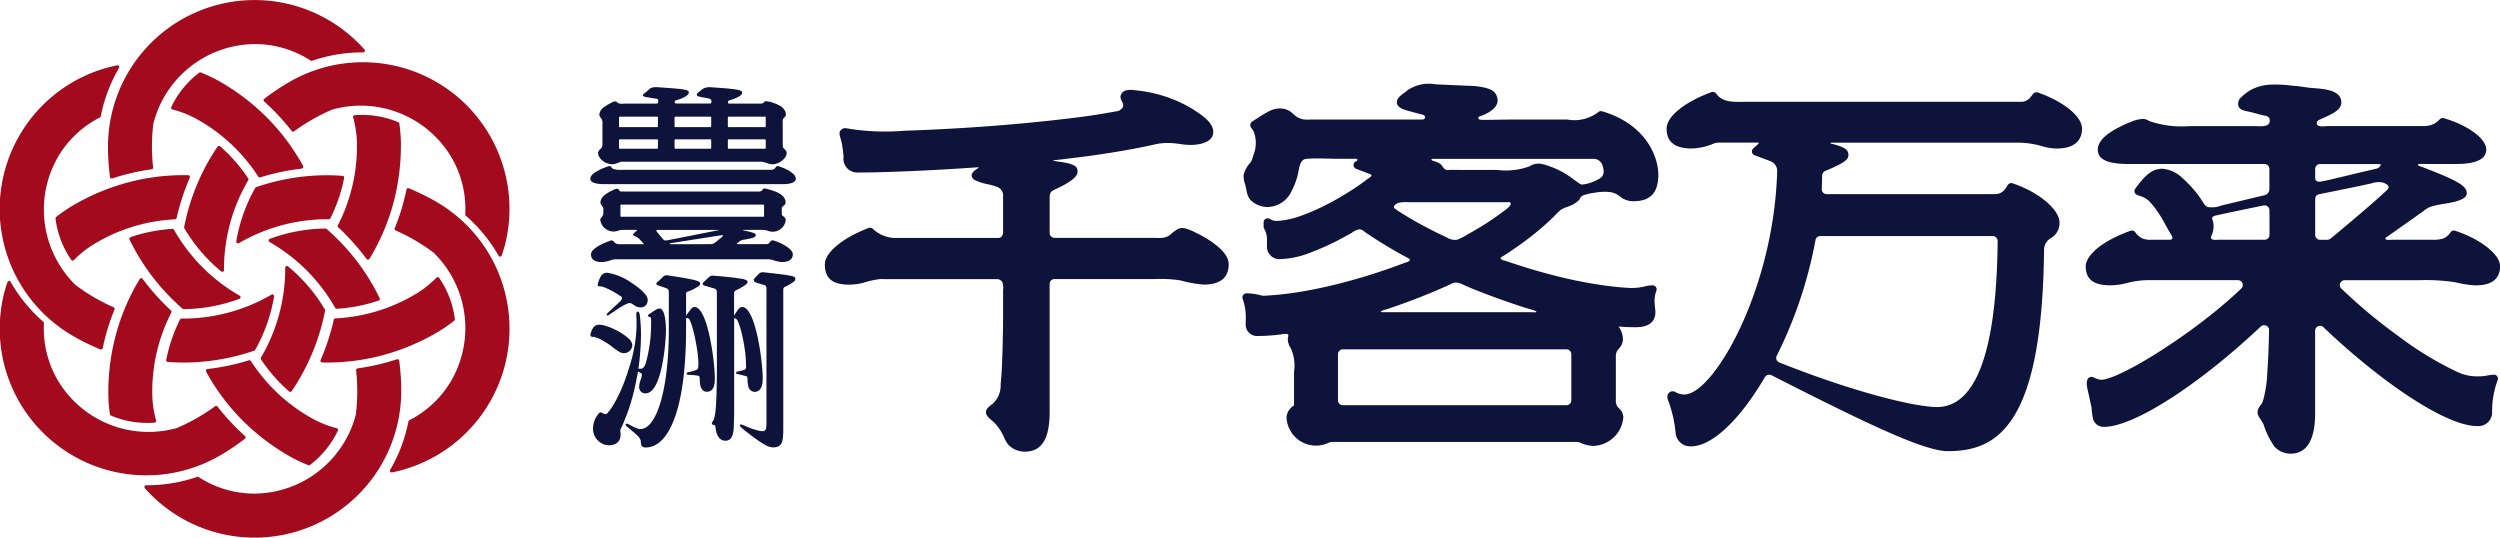
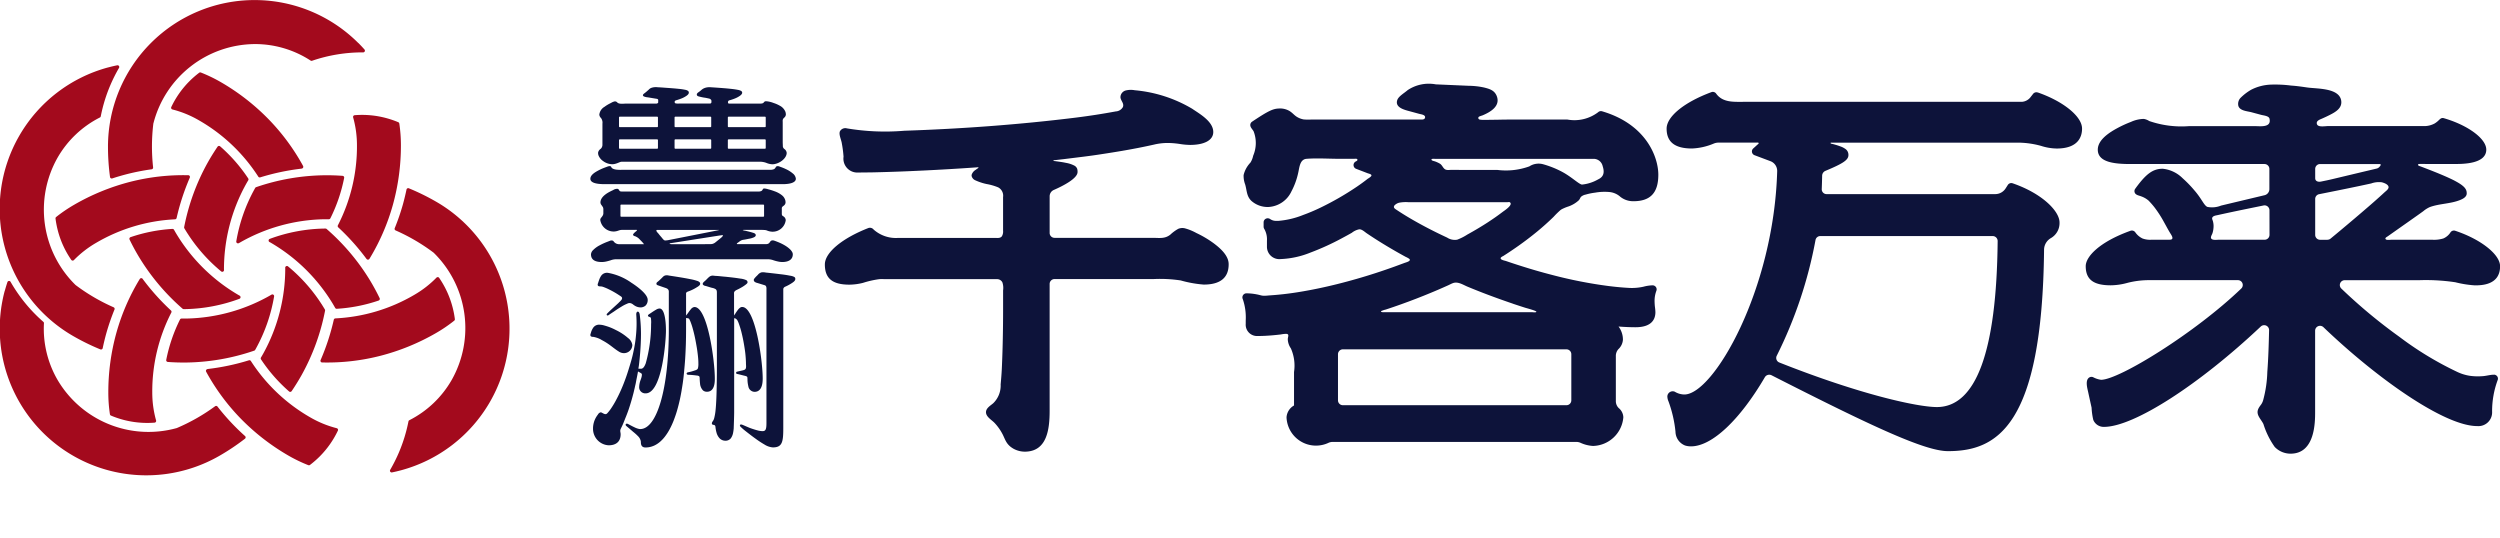
<svg xmlns="http://www.w3.org/2000/svg" width="212.14" height="45.629" version="1.1" viewBox="0 0 212.14 45.629">
  <path d="m102.97 20.63a8.72 8.72 0 0 0-1.45-0.857 4.3 4.3 0 0 0-0.983-0.4 0.913 0.913 0 0 0-0.553 0.044 3.34 3.34 0 0 0-0.674 0.493c-0.472 0.374-0.93 0.272-1.5 0.272h-8.323a0.414 0.414 0 0 1-0.418-0.411v-3.116a0.589 0.589 0 0 1 0.355-0.538c0.765-0.335 2.013-0.967 2.013-1.519a0.87 0.87 0 0 0-0.03-0.268 0.507 0.507 0 0 0-0.251-0.281 2.437 2.437 0 0 0-0.7-0.229c-0.195-0.041-0.393-0.075-0.591-0.1-0.123-0.019-0.247-0.036-0.369-0.052-0.026 0-0.111 0-0.1-0.048s0.057-0.024 0.082-0.027l0.121-0.013 0.25-0.029 0.493-0.057q0.808-0.1 1.613-0.2t1.61-0.227q0.8-0.121 1.6-0.257c0.927-0.158 1.85-0.334 2.767-0.542a5.02 5.02 0 0 1 1.286-0.134 7.49 7.49 0 0 1 0.884 0.081 5.889 5.889 0 0 0 0.877 0.082c1.236 0 1.974-0.409 1.974-1.093 0-0.9-1.157-1.543-1.792-1.978a11.552 11.552 0 0 0-4.865-1.568 1.83 1.83 0 0 0-0.745 0.013 0.6 0.6 0 0 0-0.474 0.578c0.017 0.3 0.329 0.513 0.21 0.831a0.732 0.732 0 0 1-0.605 0.374q-1.669 0.31-3.355 0.521c-4.836 0.6-9.711 0.954-14.583 1.119a19.516 19.516 0 0 1-4.875-0.2 0.52 0.52 0 0 0-0.6 0.257c-0.108 0.275 0.134 0.742 0.167 1.029a9.774 9.774 0 0 1 0.144 1.116 1.178 1.178 0 0 0 1.267 1.342c0.276 0 0.552 0 0.828-7e-3 0.334 0 0.667-0.012 1-0.02 0.384-0.01 0.767-0.022 1.152-0.035q0.642-0.021 1.284-0.049 0.7-0.03 1.4-0.064 0.746-0.037 1.49-0.079 0.783-0.044 1.565-0.094l0.74-0.049 0.373-0.026 0.188-0.013c0.032 0 0.209-0.036 0.153 0.042a0.518 0.518 0 0 1-0.118 0.085l-0.118 0.087a0.767 0.767 0 0 0-0.334 0.418 0.312 0.312 0 0 0 0.01 0.144 0.543 0.543 0 0 0 0.279 0.311 4.665 4.665 0 0 0 0.968 0.325 4.647 4.647 0 0 1 1 0.288 0.8 0.8 0 0 1 0.41 0.822v2.855a0.773 0.773 0 0 1-0.1 0.469c-0.138 0.183-0.383 0.142-0.585 0.142h-8.235a2.837 2.837 0 0 1-2.067-0.713 0.4 0.4 0 0 0-0.436-0.13c-2.251 0.879-3.7 2.092-3.7 3.091 0 1.187 0.642 1.717 2.081 1.717a4.923 4.923 0 0 0 1.15-0.151 7.965 7.965 0 0 1 1.405-0.317c0.192-0.012 0.389 0 0.581 0h9.408a0.506 0.506 0 0 1 0.438 0.27 1.488 1.488 0 0 1 0.062 0.684q0 0.8 0 1.605c0 1.071-0.014 2.141-0.042 3.212q-0.024 0.915-0.066 1.83c-0.022 0.445-0.059 0.89-0.1 1.335a2.085 2.085 0 0 1-0.635 1.6c-0.248 0.207-0.579 0.4-0.607 0.714-0.037 0.421 0.485 0.69 0.734 0.959a4.317 4.317 0 0 1 0.662 0.933c0.244 0.467 0.31 0.9 0.956 1.259a2.01 2.01 0 0 0 1.053 0.236c1.764-0.079 1.994-1.884 1.994-3.462v-10.77a0.415 0.415 0 0 1 0.418-0.412h8.4a11.811 11.811 0 0 1 2.3 0.116 9.954 9.954 0 0 0 1.958 0.352c1.4 0 2.115-0.578 2.115-1.717 0.01-0.752-0.735-1.388-1.288-1.801zm24.58 1.1q0.213-0.135 0.425-0.274 0.434-0.286 0.858-0.585c0.558-0.394 1.1-0.807 1.629-1.242q0.706-0.583 1.362-1.221a7.167 7.167 0 0 1 0.587-0.578 1.078 1.078 0 0 1 0.111-0.075 3.778 3.778 0 0 1 0.585-0.241 2.5 2.5 0 0 0 0.857-0.513c0.094-0.093 0.117-0.211 0.194-0.3a0.843 0.843 0 0 1 0.4-0.19 5.155 5.155 0 0 1 0.8-0.164 4.584 4.584 0 0 1 1.234-0.05 1.611 1.611 0 0 1 0.9 0.4 1.741 1.741 0 0 0 1.07 0.378c1.472 0.014 2.157-0.7 2.157-2.247 0-1.48-1.007-4.282-4.784-5.388a0.35 0.35 0 0 0-0.334 0.091 3.334 3.334 0 0 1-2.592 0.615h-5.159c-0.257 0-0.514 9e-3 -0.771 0.013l-0.828 0.011c-0.137 0-0.277 8e-3 -0.414 0a1.265 1.265 0 0 1-0.281-0.025 0.154 0.154 0 0 1-0.116-0.135 0.152 0.152 0 0 1 0.08-0.12 1.969 1.969 0 0 1 0.256-0.09c0.7-0.288 1.589-0.805 1.218-1.682-0.2-0.466-0.612-0.578-1.06-0.692a6.386 6.386 0 0 0-1.3-0.146l-2.8-0.122a3.229 3.229 0 0 0-2.387 0.491c-0.251 0.227-0.759 0.509-0.875 0.827-0.243 0.674 0.675 0.86 1.11 0.981l0.735 0.2c0.164 0.046 0.551 0.078 0.508 0.319-0.037 0.2-0.276 0.167-0.428 0.167h-9.215a4.579 4.579 0 0 1-0.653-8e-3 1.611 1.611 0 0 1-0.548-0.2c-0.241-0.137-0.367-0.325-0.633-0.5a1.569 1.569 0 0 0-0.909-0.228c-0.514 0.016-0.895 0.185-2.293 1.119a0.341 0.341 0 0 0-0.152 0.285c0 0.2 0.189 0.365 0.281 0.529a2.733 2.733 0 0 1-0.037 2.076 1.7 1.7 0 0 1-0.234 0.585 2.3 2.3 0 0 0-0.576 1.055 2.039 2.039 0 0 0 0.129 0.788c0.155 0.513 0.111 1 0.53 1.4a2.08 2.08 0 0 0 1.456 0.52 2.291 2.291 0 0 0 1.946-1.33 6.078 6.078 0 0 0 0.576-1.589c0.1-0.425 0.131-1.125 0.706-1.169 0.917-0.07 1.87 0 2.791 0h1.235c0.083 0 0.3-0.044 0.288 0.094 0 0.068-0.087 0.1-0.141 0.132a0.341 0.341 0 0 0 0.036 0.625l0.548 0.21 0.438 0.168c0.077 0.029 0.311 0.072 0.309 0.18 0 0.108-0.266 0.249-0.335 0.3-0.287 0.226-0.582 0.439-0.883 0.645a24.5 24.5 0 0 1-3.112 1.793 15.648 15.648 0 0 1-1.462 0.618 7.242 7.242 0 0 1-2.091 0.5h-0.177a0.873 0.873 0 0 1-0.542-0.157 0.356 0.356 0 0 0-0.361-0.022 0.341 0.341 0 0 0-0.187 0.3v0.374a0.342 0.342 0 0 0 0.056 0.188 1.786 1.786 0 0 1 0.227 1v0.53a1.05 1.05 0 0 0 1.161 1.03 7.474 7.474 0 0 0 2.528-0.551 21.506 21.506 0 0 0 2.654-1.208q0.434-0.23 0.862-0.473a1.457 1.457 0 0 1 0.63-0.294c0.235-6e-3 0.454 0.216 0.636 0.34q0.677 0.458 1.375 0.885 0.632 0.387 1.279 0.753 0.322 0.183 0.648 0.36a1.864 1.864 0 0 1 0.292 0.159c0.236 0.194-0.286 0.315-0.393 0.356-0.27 0.1-0.542 0.2-0.813 0.3q-0.814 0.295-1.638 0.562-1.607 0.521-3.248 0.932c-1.02 0.254-2.047 0.474-3.083 0.646a25.846 25.846 0 0 1-2.762 0.322 2.656 2.656 0 0 1-0.5 0.017c-0.145-0.021-0.3-0.074-0.441-0.1a4.915 4.915 0 0 0-0.918-0.1 0.349 0.349 0 0 0-0.3 0.162 0.344 0.344 0 0 0-0.018 0.333 4.791 4.791 0 0 1 0.248 1.815v0.281a0.961 0.961 0 0 0 1.019 1.031c0.39 0 0.778-0.02 1.166-0.051 0.264-0.021 0.528-0.049 0.79-0.08a2.533 2.533 0 0 1 0.467-0.052c0.288 0.019 0.128 0.248 0.128 0.464a1.436 1.436 0 0 0 0.261 0.768 3.619 3.619 0 0 1 0.268 2.007v2.839a1.246 1.246 0 0 0-0.636 1 2.5 2.5 0 0 0 3.583 2.159 0.892 0.892 0 0 1 0.33-0.067h20.683a0.889 0.889 0 0 1 0.33 0.067 2.967 2.967 0 0 0 1.079 0.275 2.646 2.646 0 0 0 2.575-2.434 1.06 1.06 0 0 0-0.39-0.779 0.819 0.819 0 0 1-0.246-0.6v-3.8a0.861 0.861 0 0 1 0.216-0.6 1.2 1.2 0 0 0 0.385-0.8 1.856 1.856 0 0 0-0.372-1.12c0.526 0.04 1 0.06 1.437 0.06 1.4 0 1.691-0.7 1.691-1.28a3.331 3.331 0 0 0-0.03-0.366 4.883 4.883 0 0 1-0.041-0.569 2.45 2.45 0 0 1 0.154-0.879 0.338 0.338 0 0 0-0.04-0.316 0.351 0.351 0 0 0-0.286-0.147 3.506 3.506 0 0 0-0.784 0.121 4.582 4.582 0 0 1-1.187 0.1c-0.582-0.03-1.161-0.086-1.739-0.158a37.946 37.946 0 0 1-4.8-0.941q-1.314-0.338-2.6-0.748-0.669-0.21-1.333-0.438c-0.1-0.033-0.447-0.091-0.445-0.227-0.014-0.085 0.148-0.154 0.205-0.193zm-5.814-8.25h13.542a0.786 0.786 0 0 1 0.718 0.62c0.163 0.5 0.111 0.89-0.377 1.117a3.435 3.435 0 0 1-1.38 0.446c-0.283-0.039-0.9-0.682-1.768-1.126a7.961 7.961 0 0 0-1.529-0.6 1.439 1.439 0 0 0-1.167 0.181 5.831 5.831 0 0 1-2.726 0.3h-2.769c-0.36 0-0.719 0-1.079-6e-3 -0.2 0-0.449 0.059-0.612-0.068s-0.222-0.347-0.408-0.457a2.438 2.438 0 0 0-0.425-0.195c-0.056-0.02-0.315-0.063-0.287-0.161 0.022-0.072 0.209-0.055 0.266-0.054zm11.183 16.163a0.414 0.414 0 0 1 0.417 0.412v3.918a0.414 0.414 0 0 1-0.417 0.412h-18.965a0.415 0.415 0 0 1-0.418-0.412v-3.918a0.415 0.415 0 0 1 0.418-0.412zm-4.54-3.871q0.519 0.175 1.042 0.341c0.109 0.034 0.979 0.261 0.949 0.344s-0.311 0.033-0.373 0.033h-12.426c-0.074 0-0.369 0.032-0.384-0.067 0-0.046 0.054-0.036 0.087-0.055a1.9 1.9 0 0 1 0.315-0.1q0.328-0.108 0.655-0.22 0.64-0.219 1.274-0.455 1.267-0.471 2.512-1.005 0.426-0.184 0.848-0.374c0.138-0.063 0.276-0.14 0.42-0.192 0.416-0.15 0.848 0.142 1.221 0.3q0.646 0.268 1.3 0.522 1.268 0.488 2.56 0.925zm-2.06-6.95c-0.588 0.384-1.193 0.743-1.809 1.083a4.387 4.387 0 0 1-0.862 0.435 1.188 1.188 0 0 1-0.847-0.177q-0.483-0.224-0.96-0.46-0.954-0.472-1.879-1c-0.485-0.277-0.963-0.568-1.428-0.878-0.16-0.106-0.345-0.2-0.2-0.4a0.836 0.836 0 0 1 0.408-0.227 3.049 3.049 0 0 1 0.752-0.042h8.416c0.044 0 0.156-0.021 0.194 0a0.161 0.161 0 0 1 0.083 0.094c0.072 0.24-0.568 0.648-0.678 0.732q-0.579 0.442-1.189 0.837zm46.592-10.973a0.352 0.352 0 0 0-0.388 0.114l-0.265 0.338a1.012 1.012 0 0 1-0.7 0.34h-23.618c-0.835 0-1.759 0.07-2.309-0.69a0.346 0.346 0 0 0-0.4-0.135c-2.313 0.855-3.809 2.074-3.809 3.1 0 1.134 0.7 1.685 2.15 1.685a5.3 5.3 0 0 0 1.835-0.412 1.04 1.04 0 0 1 0.4-0.087h3.193c0.052 0 0.213-0.022 0.232 0.033s-0.073 0.113-0.107 0.143l-0.162 0.148-0.189 0.171a0.341 0.341 0 0 0 0.112 0.574l1.343 0.505a0.881 0.881 0 0 1 0.576 0.843c-0.28 10.089-5.413 18.956-7.873 18.956a1.6 1.6 0 0 1-0.817-0.236 0.455 0.455 0 0 0-0.631 0.389 1.131 1.131 0 0 0 0.1 0.437 10.473 10.473 0 0 1 0.591 2.566 1.282 1.282 0 0 0 0.812 1.172 1.637 1.637 0 0 0 0.507 0.073c1.769 0 4.137-2.231 6.266-5.87a0.436 0.436 0 0 1 0.564-0.164c8.566 4.361 13.022 6.44 14.974 6.44 4.15 0 8-2.1 8.153-17.112a1.154 1.154 0 0 1 0.572-0.961 1.463 1.463 0 0 0 0.74-1.336c0-0.962-1.489-2.466-3.981-3.32a0.351 0.351 0 0 0-0.406 0.141l-0.191 0.3a1.049 1.049 0 0 1-0.882 0.478h-14.3a0.409 0.409 0 0 1-0.417-0.424c0.014-0.362 0.027-0.747 0.034-1.14a0.458 0.458 0 0 1 0.283-0.412c1.45-0.605 1.947-0.912 1.947-1.331a0.607 0.607 0 0 0-0.214-0.494 1.648 1.648 0 0 0-0.48-0.253c-0.127-0.048-0.256-0.09-0.386-0.128-0.078-0.023-0.156-0.045-0.235-0.066-0.042-0.012-0.193-0.025-0.2-0.079-0.01-0.054 0.075-0.041 0.108-0.041h15.866a7.611 7.611 0 0 1 1.882 0.273 4.53 4.53 0 0 0 1.333 0.226c1.872 0 2.151-1.056 2.151-1.685 0.01-1.027-1.58-2.318-3.763-3.075zm-3.817 12.183a0.421 0.421 0 0 1 0.419 0.422c-0.088 9.348-1.824 14.087-5.161 14.087-1.573 0-6.385-1.014-13.363-3.78a0.414 0.414 0 0 1-0.223-0.571 36.949 36.949 0 0 0 3.291-9.822 0.409 0.409 0 0 1 0.406-0.336zm42.529 11.763c-0.317 0-0.622 0.1-0.94 0.123a4.906 4.906 0 0 1-1.121-0.032 3.87 3.87 0 0 1-1.067-0.335 27.991 27.991 0 0 1-4.89-2.967 44.891 44.891 0 0 1-4.932-4.1 0.412 0.412 0 0 1 0.294-0.707h6.3a16.743 16.743 0 0 1 3.08 0.174 9.126 9.126 0 0 0 1.649 0.263c0.532 0 2.151 0 2.151-1.623 0-1-1.638-2.292-3.81-3.01a0.352 0.352 0 0 0-0.386 0.119 1.36 1.36 0 0 1-0.621 0.536 2.682 2.682 0 0 1-0.922 0.108h-3.477c-0.11 0-0.4 0.045-0.479-0.034-0.118-0.113 0.092-0.208 0.165-0.259l0.385-0.272 0.709-0.5c0.443-0.311 0.888-0.623 1.329-0.936 0.2-0.139 0.392-0.278 0.586-0.418a2.315 2.315 0 0 1 0.563-0.355c0.829-0.3 1.739-0.267 2.559-0.595 0.234-0.095 0.537-0.244 0.567-0.525a0.547 0.547 0 0 0 0-0.069 0.712 0.712 0 0 0-0.017-0.155 0.648 0.648 0 0 0-0.081-0.192 1 1 0 0 0-0.166-0.2 2.158 2.158 0 0 0-0.273-0.214c-0.129-0.086-0.265-0.165-0.4-0.238-0.179-0.1-0.363-0.186-0.549-0.272-0.237-0.11-0.477-0.213-0.719-0.315-0.3-0.126-0.605-0.248-0.91-0.367l-0.533-0.206-0.288-0.109c-0.055-0.021-0.195-0.049-0.193-0.129 0-0.047 0.047-0.067 0.088-0.069 0.224-0.012 0.451 0 0.674 0h2.382c0.655 0 2.646 0 2.646-1.218 0-0.928-1.551-2.075-3.607-2.67-0.186-0.051-0.295 0.05-0.416 0.167a1.957 1.957 0 0 1-0.352 0.279 1.849 1.849 0 0 1-0.962 0.226h-8.109c-0.219 0-0.806 0.115-0.915-0.144-0.122-0.293 0.228-0.406 0.418-0.49 0.23-0.1 0.457-0.206 0.679-0.32 0.477-0.244 1.04-0.565 0.956-1.188-0.15-1.109-2.062-1.016-2.869-1.132-0.459-0.066-0.919-0.135-1.383-0.164a10.655 10.655 0 0 0-1.715-0.081 3.974 3.974 0 0 0-1.661 0.427 4.234 4.234 0 0 0-0.941 0.724 0.748 0.748 0 0 0-0.162 0.649c0.12 0.427 0.761 0.45 1.121 0.547l0.814 0.219c0.2 0.054 0.654 0.086 0.709 0.323 0.181 0.791-0.8 0.632-1.3 0.632h-5.5a8.36 8.36 0 0 1-3.409-0.432 1.163 1.163 0 0 0-0.463-0.178 2.727 2.727 0 0 0-1.086 0.253 9.564 9.564 0 0 0-1.1 0.5c-0.676 0.361-1.713 0.994-1.713 1.857 0 1.073 1.409 1.218 2.787 1.218h11.356a0.415 0.415 0 0 1 0.417 0.412v1.7a0.534 0.534 0 0 1-0.449 0.543l-3.646 0.87a2.035 2.035 0 0 1-1.166 0.113c-0.3-0.131-0.463-0.678-1.13-1.436a9.657 9.657 0 0 0-0.968-0.994 2.789 2.789 0 0 0-1.692-0.808c-0.83 0-1.418 0.43-2.334 1.7a0.341 0.341 0 0 0-0.035 0.337c0.093 0.206 0.354 0.229 0.543 0.306a1.931 1.931 0 0 1 0.628 0.362 7.237 7.237 0 0 1 0.483 0.549 9.471 9.471 0 0 1 0.779 1.193q0.111 0.2 0.221 0.4c0.108 0.2 0.216 0.393 0.331 0.585s0.418 0.584-0.021 0.589c-0.5 6e-3 -1.007 0-1.509 0a1.873 1.873 0 0 1-0.792-0.1 1.575 1.575 0 0 1-0.627-0.536 0.356 0.356 0 0 0-0.4-0.122c-2.623 0.94-3.8 2.187-3.8 3.005 0 1.123 0.653 1.623 2.116 1.623a5.462 5.462 0 0 0 1.365-0.191 7.292 7.292 0 0 1 1.821-0.246h7.607a0.412 0.412 0 0 1 0.291 0.709c-3.9 3.753-10.367 7.746-11.9 7.746a2.025 2.025 0 0 1-0.671-0.22 0.353 0.353 0 0 0-0.331 0.026c-0.354 0.226-0.171 0.871-0.1 1.192q0.148 0.684 0.3 1.37a5.588 5.588 0 0 0 0.144 1.035 0.952 0.952 0 0 0 0.91 0.592c2.529 0 8.067-3.578 13.3-8.513a0.418 0.418 0 0 1 0.708 0.3c-0.027 1.189-0.062 2.379-0.151 3.565a10.114 10.114 0 0 1-0.35 2.374 1.219 1.219 0 0 1-0.164 0.361c-0.253 0.334-0.432 0.593-0.217 1.017 0.116 0.226 0.286 0.423 0.4 0.654a6.888 6.888 0 0 0 0.958 1.942 1.852 1.852 0 0 0 1.351 0.573c2.079 0 2.079-2.678 2.079-3.558v-6.878a0.417 0.417 0 0 1 0.709-0.293c4.507 4.317 10.249 8.388 13.042 8.388a1.164 1.164 0 0 0 1.267-1.217 7.65 7.65 0 0 1 0.465-2.668 0.336 0.336 0 0 0-0.025-0.327 0.35 0.35 0 0 0-0.286-0.151zm-19.042-11.863a0.414 0.414 0 0 1-0.417 0.411h-3.874c-0.172 0-0.5 0.053-0.63-0.074s0.042-0.348 0.087-0.495a2.1 2.1 0 0 0 0.088-0.617 1.607 1.607 0 0 0-0.06-0.4c-0.027-0.1-0.1-0.208-0.038-0.311 0.088-0.147 0.321-0.163 0.472-0.2 1.286-0.287 2.578-0.547 3.869-0.811a0.417 0.417 0 0 1 0.5 0.4zm3.877-5.6a0.414 0.414 0 0 1 0.417-0.412h4.558 0.5c0.029 0 0.072 8e-3 0.082 0.046 0.017 0.07-0.072 0.158-0.135 0.225a0.458 0.458 0 0 1-0.21 0.114l-0.683 0.163c-0.356 0.083-2.471 0.589-3.093 0.737-0.366 0.087-0.512 0.114-0.928 0.2-0.261 0.056-0.507-0.024-0.507-0.287zm1.033 6.015h-0.616a0.414 0.414 0 0 1-0.417-0.411v-3.058a0.412 0.412 0 0 1 0.334-0.4c1.109-0.221 2.217-0.443 3.323-0.676q0.547-0.115 1.094-0.235a1.961 1.961 0 0 1 0.895-0.1c0.188 0.047 0.55 0.169 0.58 0.4a0.2 0.2 0 0 1 0 0.034c-0.01 0.162-0.221 0.309-0.332 0.41q-0.207 0.192-0.417 0.381-0.491 0.442-0.993 0.873c-0.773 0.67-1.557 1.332-2.343 1.989q-0.42 0.352-0.844 0.7a0.413 0.413 0 0 1-0.264 0.089zm-145.42 0.135a0.183 0.183 0 0 0-0.089-0.065 0.3 0.3 0 0 0-0.208 9e-3c-0.067 0.028-0.133 0.052-0.2 0.078-0.1 0.037-0.2 0.077-0.3 0.121-0.151 0.067-0.284 0.133-0.406 0.2a2.2 2.2 0 0 0-0.538 0.394 0.56 0.56 0 0 0-0.181 0.359c0 0.442 0.306 0.657 0.934 0.657a1.974 1.974 0 0 0 0.475-0.073c0.088-0.022 0.177-0.048 0.267-0.077a1.391 1.391 0 0 1 0.583-0.083h12.824a1.38 1.38 0 0 1 0.4 0.083 3.365 3.365 0 0 0 0.416 0.111 1.685 1.685 0 0 0 0.326 0.038c0.579 0 0.9-0.234 0.9-0.657a0.4 0.4 0 0 0-0.055-0.191 1.031 1.031 0 0 0-0.207-0.257 2.388 2.388 0 0 0-0.354-0.268 3.824 3.824 0 0 0-0.5-0.262c-0.095-0.042-0.2-0.083-0.3-0.122l-0.035-0.013c-0.043-0.016-0.087-0.033-0.135-0.046a0.361 0.361 0 0 0-0.184-0.016 0.248 0.248 0 0 0-0.15 0.108c-0.015 0.024-0.033 0.047-0.05 0.07l-0.012 0.015a0.279 0.279 0 0 1-0.042 0.046 0.391 0.391 0 0 1-0.139 0.064 0.664 0.664 0 0 1-0.144 0.013h-2.324c-0.038 0-0.095 0-0.112-0.015a0.034 0.034 0 0 1 0-0.039 0.2 0.2 0 0 1 0.058-0.053l0.063-0.045 0.075-0.055 0.01-7e-3a0.792 0.792 0 0 1 0.236-0.134 1.033 1.033 0 0 1 0.16-0.03l0.107-0.019 0.046-9e-3c0.094-0.018 0.188-0.036 0.282-0.056h0.01a1.756 1.756 0 0 0 0.393-0.117c0.04-0.019 0.161-0.076 0.161-0.191a0.139 0.139 0 0 0-0.01-0.042c-0.031-0.1-0.163-0.136-0.249-0.163l-0.028-8e-3c-0.123-0.039-0.251-0.071-0.372-0.1l-0.27-0.064h-0.024a0.6 0.6 0 0 1-0.158-0.047 0.365 0.365 0 0 1 0.106-0.017h1.413c0.1 0 0.2 0 0.3 8e-3 0.051 0 0.1 9e-3 0.151 0.016a0.365 0.365 0 0 1 0.077 0.025l0.037 0.014a1.313 1.313 0 0 0 0.425 0.092 1.12 1.12 0 0 0 1.145-0.983 0.412 0.412 0 0 0-0.208-0.326l-0.018-0.011c-0.043-0.029-0.078-0.05-0.093-0.1a0.42 0.42 0 0 1-0.014-0.141v-0.383a0.223 0.223 0 0 1 0.041-0.165 0.5 0.5 0 0 1 0.076-0.065c0.019-0.014 0.039-0.028 0.056-0.044a0.353 0.353 0 0 0 0.144-0.26 0.793 0.793 0 0 0-0.021-0.183 0.811 0.811 0 0 0-0.265-0.415 2.1 2.1 0 0 0-0.641-0.354c-0.144-0.055-0.3-0.106-0.491-0.157l-0.072-0.02a1.653 1.653 0 0 0-0.224-0.053h-0.019c-0.064-0.01-0.161-0.025-0.2 0.065a0.307 0.307 0 0 1-0.1 0.129 0.5 0.5 0 0 1-0.272 0.054h-11.634a0.191 0.191 0 0 1-0.167-0.086 0.31 0.31 0 0 1-0.022-0.034 0.187 0.187 0 0 0-0.132-0.107 0.607 0.607 0 0 0-0.35 0.094l-0.062 0.032c-0.311 0.146-1.036 0.489-1.036 1.038a0.38 0.38 0 0 0 0.092 0.218 0.575 0.575 0 0 1 0.042 0.064c0.011 0.018 0.025 0.035 0.038 0.053a0.338 0.338 0 0 1 0.042 0.064 0.52 0.52 0 0 1 0.033 0.229v0.237a0.456 0.456 0 0 1-0.035 0.206 0.9 0.9 0 0 1-0.109 0.164l-0.026 0.033a0.327 0.327 0 0 0-0.093 0.208 1.151 1.151 0 0 0 1.145 0.983 1.1 1.1 0 0 0 0.314-0.051l0.089-0.029a1.057 1.057 0 0 1 0.186-0.051 1.233 1.233 0 0 1 0.187-9e-3h1.053a0.39 0.39 0 0 1 0.111 0 0.048 0.048 0 0 1 0.026 0.014c0.01 0.013 0.011 0.047-0.086 0.121a0.971 0.971 0 0 0-0.147 0.13l-0.016 0.017c-0.04 0.041-0.113 0.117-0.057 0.183a0.266 0.266 0 0 0 0.146 0.073 1.022 1.022 0 0 1 0.422 0.3l0.037 0.037c0.066 0.064 0.13 0.132 0.191 0.2 0.027 0.033 0.056 0.066 0.083 0.1l0.013 0.02 0.014 0.019h-2.146a0.556 0.556 0 0 1-0.433-0.244zm4.324-0.084a0.191 0.191 0 0 1-0.083-0.053c-0.018-0.018-0.029-0.029-0.053-0.056-0.01-0.012-0.035-0.036-0.043-0.049-0.055-0.074-0.181-0.215-0.236-0.282s-0.112-0.146-0.168-0.205a0.389 0.389 0 0 1-0.113-0.167 0.081 0.081 0 0 1 0-0.037 0.048 0.048 0 0 1 0.023-0.032 0.293 0.293 0 0 1 0.081-7e-3 0.377 0.377 0 0 1 0.053 0h5.133c0.039 0 0.047 0.012-0.111 0.043l-0.415 0.082-2.46 0.486-1.338 0.264c-0.147 0.017-0.198 0.031-0.27 7e-3zm4.865-0.285q-0.114 0.1-0.231 0.194c-0.075 0.061-0.151 0.12-0.226 0.181-0.058 0.047-0.118 0.1-0.178 0.136a0.6 0.6 0 0 1-0.138 0.062 0.521 0.521 0 0 1-0.107 0.025c-0.18 0.017-3.35 0.011-3.35 0.011a0.613 0.613 0 0 1-0.178-0.019c-0.021-7e-3 -0.03-0.02-0.026-0.036 0-0.016 0.025-0.021 0.058-0.027 0.058-9e-3 1.059-0.165 1.471-0.231 0.461-0.074 0.848-0.134 1.176-0.185l1.081-0.17 0.406-0.063c0.109-0.016 0.2-0.029 0.237-0.032s0.068-7e-3 0.084 0.012c0.029 0.028-0.011 0.072-0.079 0.135zm-8.544-1.721a0.068 0.068 0 0 1-0.067-0.066v-0.9a0.068 0.068 0 0 1 0.067-0.067h12.053a0.067 0.067 0 0 1 0.067 0.067v0.9a0.067 0.067 0 0 1-0.067 0.066zm-1.571-4.749a1.359 1.359 0 0 0 0.817 0.294 1.2 1.2 0 0 0 0.366-0.073c0.049-0.016 0.1-0.035 0.146-0.055s0.068-0.028 0.1-0.041l0.025-9e-3a0.486 0.486 0 0 1 0.167-0.036h11.7a1.569 1.569 0 0 1 0.567 0.1 1.461 1.461 0 0 0 0.507 0.117c0.53 0 1.215-0.469 1.215-0.968a0.455 0.455 0 0 0-0.193-0.326 0.313 0.313 0 0 1-0.134-0.254c0-0.115-0.01-0.231-0.01-0.347v-1.656-0.067a0.423 0.423 0 0 1 0.03-0.227 0.626 0.626 0 0 1 0.093-0.109 0.374 0.374 0 0 0 0.144-0.26 0.738 0.738 0 0 0-0.045-0.256 1.024 1.024 0 0 0-0.482-0.508 2.747 2.747 0 0 0-0.485-0.214l-0.034-0.011a2.159 2.159 0 0 0-0.632-0.146 0.214 0.214 0 0 0-0.167 0.066l-0.024 0.029a0.218 0.218 0 0 1-0.079 0.07 0.582 0.582 0 0 1-0.251 0.033h-2.612c-0.053 0-0.074-9e-3 -0.088-0.043a0.2 0.2 0 0 1 0.01-0.165c0.028-0.052 0.094-0.069 0.159-0.086l0.049-0.013c0.115-0.035 0.218-0.071 0.316-0.109a2.044 2.044 0 0 0 0.474-0.249c0.091-0.068 0.185-0.153 0.185-0.262a0.167 0.167 0 0 0-0.01-0.046 0.191 0.191 0 0 0-0.1-0.112 1.073 1.073 0 0 0-0.291-0.086c-0.2-0.039-0.407-0.063-0.585-0.082-0.345-0.037-0.695-0.064-0.992-0.086-0.227-0.016-0.455-0.032-0.682-0.046a1.313 1.313 0 0 0-0.35 0.016 1.013 1.013 0 0 0-0.319 0.116 1.13 1.13 0 0 0-0.156 0.119l-0.068 0.058-0.086 0.065c-0.032 0.023-0.064 0.047-0.1 0.072a0.419 0.419 0 0 0-0.078 0.076 0.159 0.159 0 0 0-0.032 0.121 0.153 0.153 0 0 0 0.082 0.106 0.387 0.387 0 0 0 0.095 0.034l0.03 8e-3c0.046 0.013 0.1 0.025 0.152 0.037l0.036 8e-3c0.086 0.018 0.174 0.037 0.262 0.048s0.187 0.033 0.278 0.053l0.113 0.025a0.284 0.284 0 0 1 0.132 0.074 0.16 0.16 0 0 1 0.059 0.127v0.041a0.25 0.25 0 0 1-0.01 0.11c-0.033 0.067-0.089 0.072-0.178 0.07h-2.587a1.074 1.074 0 0 1-0.259-0.015 0.112 0.112 0 0 1-0.059-0.03 0.156 0.156 0 0 1 0-0.178 0.311 0.311 0 0 1 0.146-0.069l0.028-8e-3c0.115-0.035 0.225-0.072 0.325-0.112a2.152 2.152 0 0 0 0.485-0.251c0.095-0.069 0.191-0.155 0.191-0.265a0.178 0.178 0 0 0-0.06-0.14 0.551 0.551 0 0 0-0.249-0.1 4.609 4.609 0 0 0-0.551-0.081c-0.324-0.034-0.641-0.058-0.991-0.083l-0.191-0.014c-0.168-0.013-0.34-0.026-0.511-0.033l-0.1-7e-3a1.519 1.519 0 0 0-0.222-6e-3 1.088 1.088 0 0 0-0.348 0.077 0.6 0.6 0 0 0-0.175 0.131c-0.021 0.019-0.04 0.038-0.06 0.055s-0.056 0.048-0.083 0.073c-0.058 0.051-0.117 0.1-0.178 0.148l-0.032 0.025c-0.07 0.051-0.175 0.128-0.134 0.212a0.154 0.154 0 0 0 0.075 0.068 1.089 1.089 0 0 0 0.313 0.074l0.089 0.013 0.66 0.109a0.2 0.2 0 0 1 0.127 0.05c0.031 0.033 0.026 0.107 0.022 0.167v0.063c0 0.04 0 0.052-0.021 0.075a0.208 0.208 0 0 1-0.165 0.054h-2.506c-0.049 0-0.1 0-0.166 6e-3 -0.219 0.013-0.491 0.028-0.613-0.1a0.25 0.25 0 0 0-0.247-0.085 0.92 0.92 0 0 0-0.258 0.107c-0.029 0.016-0.059 0.032-0.087 0.046a3.1 3.1 0 0 0-0.494 0.3 0.88 0.88 0 0 0-0.439 0.667 0.443 0.443 0 0 0 0.139 0.28 0.65 0.65 0 0 1 0.125 0.482v1.78a0.417 0.417 0 0 1-0.014 0.131 0.635 0.635 0 0 1-0.065 0.149 0.315 0.315 0 0 1-0.077 0.079l-0.041 0.034a0.5 0.5 0 0 0-0.169 0.272 0.578 0.578 0 0 0 0.045 0.279 1.075 1.075 0 0 0 0.343 0.426zm10.617-3.677a0.067 0.067 0 0 1 0.066-0.066h3.082a0.067 0.067 0 0 1 0.067 0.066v0.757a0.067 0.067 0 0 1-0.067 0.067h-3.082a0.067 0.067 0 0 1-0.066-0.067zm0 1.926a0.067 0.067 0 0 1 0.066-0.067h3.082a0.067 0.067 0 0 1 0.067 0.067v0.664a0.067 0.067 0 0 1-0.067 0.066h-3.082a0.067 0.067 0 0 1-0.066-0.066zm-4.521-1.926a0.067 0.067 0 0 1 0.067-0.066h2.975a0.067 0.067 0 0 1 0.068 0.066v0.757a0.068 0.068 0 0 1-0.068 0.067h-2.975a0.068 0.068 0 0 1-0.067-0.067zm0 1.926a0.068 0.068 0 0 1 0.067-0.067h2.975a0.068 0.068 0 0 1 0.068 0.067v0.664a0.067 0.067 0 0 1-0.068 0.066h-2.975a0.067 0.067 0 0 1-0.067-0.066zm-4.715-1.926a0.068 0.068 0 0 1 0.068-0.066h3.169a0.067 0.067 0 0 1 0.068 0.066v0.757a0.068 0.068 0 0 1-0.068 0.067h-3.169a0.068 0.068 0 0 1-0.068-0.067zm0 1.926a0.068 0.068 0 0 1 0.068-0.067h3.169a0.067 0.067 0 0 1 0.068 0.067v0.664a0.067 0.067 0 0 1-0.068 0.066h-3.169a0.068 0.068 0 0 1-0.068-0.066zm14.112 2.434a4.449 4.449 0 0 0-0.425-0.169l-0.042-0.014a0.368 0.368 0 0 0-0.258-0.033 0.177 0.177 0 0 0-0.089 0.084 0.352 0.352 0 0 1-0.147 0.16 0.825 0.825 0 0 1-0.372 0.054h-12.26-0.216a3.628 3.628 0 0 1-0.5-0.01c-0.247-0.029-0.4-0.1-0.456-0.212a0.13 0.13 0 0 0-0.136-0.09h-0.011a0.582 0.582 0 0 0-0.183 0.043l-0.029 0.01c-0.1 0.036-0.208 0.075-0.307 0.115a4.283 4.283 0 0 0-0.5 0.237c-0.2 0.111-0.612 0.343-0.612 0.669 0 0.3 0.4 0.456 1.2 0.456h15.128c0.705 0 1.11-0.166 1.11-0.456a0.646 0.646 0 0 0-0.267-0.457 2.5 2.5 0 0 0-0.629-0.385zm-3.221 17.716a1.357 1.357 0 0 1 0.012 0.149v0.075a2.574 2.574 0 0 0 0.073 0.517 0.55 0.55 0 0 0 0.53 0.467c0.313 0 0.688-0.195 0.688-1.124 0-1.512-0.618-6.077-1.744-6.077a0.287 0.287 0 0 0-0.148 0.042 0.878 0.878 0 0 0-0.232 0.23c-0.057 0.075-0.11 0.153-0.149 0.21-0.01 0.013-0.015 0.026-0.024 0.04-0.048 0.078-0.087 0.128-0.12 0.179-0.01 0.01-0.01 0.018-0.014 0.027v-1.714-0.077a0.9 0.9 0 0 1 0-0.15c0.015-0.115 0.137-0.195 0.238-0.241a4.866 4.866 0 0 0 0.433-0.228 2.787 2.787 0 0 0 0.33-0.225l0.016-0.013c0.05-0.04 0.127-0.1 0.127-0.172a0.211 0.211 0 0 0 0-0.031 0.2 0.2 0 0 0-0.133-0.165 1.65 1.65 0 0 0-0.47-0.119l-0.07-0.011c-0.414-0.066-0.837-0.11-1.247-0.153h-0.024l-0.471-0.047c-0.067-7e-3 -0.135-0.01-0.2-0.015-0.087 0-0.177-0.011-0.264-0.022a0.461 0.461 0 0 0-0.37 0.1 1.837 1.837 0 0 0-0.177 0.165c-0.03 0.031-0.06 0.062-0.091 0.092l-0.035 0.033c-0.026 0.025-0.052 0.051-0.079 0.073-0.059 0.046-0.234 0.188-0.149 0.3a0.36 0.36 0 0 0 0.219 0.107c0.021 5e-3 0.043 0.01 0.062 0.016l0.354 0.109c0.044 0.013 0.089 0.025 0.136 0.036a0.941 0.941 0 0 1 0.284 0.1c0.129 0.082 0.126 0.213 0.124 0.365v0.066 4.687q0 0.876 0 1.753c0 0.562-0.01 1.021-0.016 1.444-0.01 0.451-0.02 0.815-0.037 1.147-0.011 0.236-0.029 0.548-0.063 0.861a4.137 4.137 0 0 1-0.1 0.584 0.8 0.8 0 0 1-0.133 0.313c-0.056 0.066-0.115 0.2-0.042 0.269a0.2 0.2 0 0 0 0.113 0.039 0.229 0.229 0 0 1 0.055 0.011c0.087 0.039 0.1 0.108 0.107 0.218a0.6 0.6 0 0 0 0.01 0.072 2.643 2.643 0 0 0 0.073 0.35 1.136 1.136 0 0 0 0.274 0.5 0.686 0.686 0 0 0 0.485 0.194 0.57 0.57 0 0 0 0.46-0.21 1.158 1.158 0 0 0 0.194-0.482 3.314 3.314 0 0 0 0.047-0.34c0.017-0.424 0.04-1.171 0.039-1.405v-7.636-0.324a0.238 0.238 0 0 0 0.047 7e-3 0.206 0.206 0 0 1 0.1 0.042 0.414 0.414 0 0 1 0.137 0.152 1.929 1.929 0 0 1 0.113 0.262 7.314 7.314 0 0 1 0.248 0.834c0.073 0.3 0.137 0.612 0.194 0.953 0.054 0.323 0.1 0.618 0.124 0.9 0.019 0.187 0.035 0.463 0.038 0.624 0 0.112 0.01 0.222 0.01 0.331-0.01 0.326-0.143 0.277-0.75 0.43a0.1 0.1 0 0 0 0.01 0.2c0.256 0.054 0.4 0.1 0.656 0.158 0.086 0.022 0.186 0.049 0.201 0.149zm3.977-8.544a1.084 1.084 0 0 0-0.324-0.1l-0.042-7e-3c-0.293-0.058-0.594-0.1-0.86-0.129-0.229-0.029-0.459-0.056-0.688-0.082l-0.409-0.044h-0.012l-0.1-0.013a1.088 1.088 0 0 0-0.338-0.013 0.6 0.6 0 0 0-0.309 0.208l-0.018 0.017c-0.023 0.025-0.048 0.051-0.075 0.075a1.975 1.975 0 0 0-0.217 0.241 0.179 0.179 0 0 0-0.034 0.156c0.035 0.124 0.17 0.166 0.27 0.2h0.014l0.295 0.091 0.344 0.105c0.157 0.048 0.152 0.229 0.147 0.388v0.072 11.24c0 0.584-0.088 0.71-0.42 0.677a1.615 1.615 0 0 1-0.276-0.043 7.276 7.276 0 0 1-0.727-0.229c-0.223-0.092-0.5-0.216-0.62-0.263-0.183-0.074-0.29 0.032-0.136 0.185a5.394 5.394 0 0 0 0.458 0.391c0.192 0.151 0.563 0.44 0.793 0.6a8.132 8.132 0 0 0 0.761 0.5 1.534 1.534 0 0 0 0.713 0.244c0.8 0 0.882-0.473 0.882-1.635v-11.733-0.05a0.2 0.2 0 0 1 0.038-0.119 0.258 0.258 0 0 1 0.109-0.093 3.669 3.669 0 0 0 0.649-0.359c0.084-0.06 0.224-0.162 0.224-0.3v-0.033a0.166 0.166 0 0 0-0.093-0.143zm-14.049 11.245c0.151-0.447 0.288-0.914 0.409-1.387 0.035-0.138 0.065-0.281 0.1-0.423l-0.01 0.056c0.011-0.057 0.022-0.11 0.034-0.166 0.02-0.09 0.042-0.177 0.062-0.267 0.023-0.108 0.042-0.218 0.061-0.326 0.04-0.189 0.076-0.372 0.11-0.554 0.01-0.052 0.017-0.1 0.027-0.156 0.062 0.032 0.12 0.065 0.146 0.081a1.149 1.149 0 0 1 0.154 0.1c0.069 0.07 0 0.325-0.046 0.451-0.013 0.032-0.024 0.062-0.033 0.089a1.928 1.928 0 0 0-0.122 0.589 0.519 0.519 0 0 0 0.547 0.549c1.407 0 1.726-4.49 1.726-5.317 0-0.441-0.041-1.884-0.547-1.884a0.629 0.629 0 0 0-0.3 0.107c-0.129 0.073-0.25 0.153-0.341 0.214l-0.164 0.11a0.34 0.34 0 0 1-0.037 0.024 0.545 0.545 0 0 0-0.114 0.089 0.1 0.1 0 0 0-0.016 0.1 0.127 0.127 0 0 0 0.06 0.047c0.016 7e-3 0.034 0.014 0.052 0.021 0.074 0.029 0.123 0.05 0.131 0.1 0.01 0.05 0.011 0.1 0.015 0.159 0.01 0.117 0.01 0.236 0 0.351v0.033a12.258 12.258 0 0 1-0.454 3.295c-0.111 0.293-0.228 0.463-0.41 0.463-0.02 0-0.119 0-0.217-9e-3 0.013-0.074 0.028-0.147 0.039-0.223 0.052-0.352 0.116-1.129 0.116-1.129 0.044-0.554 0.068-1.1 0.068-1.637a13.082 13.082 0 0 0-0.106-1.594c-0.045-0.363-0.321-0.323-0.293 0.018a10.069 10.069 0 0 1-0.026 1.75 10.765 10.765 0 0 1-0.219 1.393c-0.1 0.507-0.261 1.019-0.417 1.521-0.143 0.463-0.305 0.919-0.483 1.354-0.167 0.408-0.338 0.777-0.523 1.126a7.63 7.63 0 0 1-0.5 0.84c-0.081 0.114-0.156 0.21-0.229 0.294l-0.015 0.017a0.518 0.518 0 0 1-0.1 0.1c-0.109 0.069-0.228 5e-3 -0.341-0.057l-0.064-0.034a0.181 0.181 0 0 0-0.133-0.026 0.386 0.386 0 0 0-0.2 0.172l-0.02 0.029a2.229 2.229 0 0 0-0.158 0.24 1.9 1.9 0 0 0-0.242 0.95 1.4 1.4 0 0 0 1.322 1.4c0.659 0 1.021-0.333 1.021-0.937a0.85 0.85 0 0 0-0.016-0.149 0.708 0.708 0 0 1-0.015-0.176 0.5 0.5 0 0 1 0.06-0.175c0.025-0.051 0.049-0.1 0.073-0.155l0.01-0.014c0.075-0.157 0.171-0.4 0.24-0.576l0.059-0.149c0.019-0.044 0.037-0.088 0.054-0.132 0.076-0.188 0.147-0.38 0.216-0.58zm-0.833-9.063c-0.328 0.31-0.672 0.6-0.989 0.925-0.1 0.1-0.01 0.23 0.131 0.128 0.136-0.102 0.34-0.228 0.471-0.318 0.286-0.2 0.437-0.291 0.666-0.43a3.064 3.064 0 0 1 0.433-0.216 0.392 0.392 0 0 1 0.342-0.023 0.611 0.611 0 0 1 0.152 0.089 1.139 1.139 0 0 0 0.117 0.085 0.948 0.948 0 0 0 0.565 0.165 0.641 0.641 0 0 0 0.168-0.035 0.579 0.579 0 0 0 0.23-0.139 0.659 0.659 0 0 0 0.163-0.471c0-0.522-1.052-1.236-1.375-1.442a4.944 4.944 0 0 0-2.012-0.848 0.6 0.6 0 0 0-0.562 0.253 1.562 1.562 0 0 0-0.174 0.354c-0.028 0.079-0.058 0.166-0.087 0.265l-0.01 0.025a0.231 0.231 0 0 0-0.01 0.18 0.135 0.135 0 0 0 0.086 0.061 0.551 0.551 0 0 0 0.133 0.014 0.065 0.065 0 0 1 0.017 0 0.816 0.816 0 0 1 0.258 0.06 3.786 3.786 0 0 1 0.437 0.189 7.328 7.328 0 0 1 0.876 0.5c0.093 0.064 0.237 0.135 0.247 0.224a0.213 0.213 0 0 1-0.036 0.151 1.7 1.7 0 0 1-0.242 0.25zm6.424 0.375h-0.032a0.452 0.452 0 0 0-0.27 0.173c-0.058 0.066-0.109 0.134-0.17 0.216-0.036 0.049-0.067 0.1-0.105 0.15s-0.094 0.118-0.142 0.186v-0.088-0.419-1.33a0.16 0.16 0 0 1 0.067-0.158 0.514 0.514 0 0 1 0.126-0.057l0.047-0.017a3.53 3.53 0 0 0 0.665-0.33l0.03-0.018c0.1-0.06 0.261-0.162 0.261-0.278a0.186 0.186 0 0 0-0.04-0.125 0.476 0.476 0 0 0-0.223-0.128 4.108 4.108 0 0 0-0.552-0.14c-0.357-0.074-0.715-0.133-1.052-0.188q-0.382-0.061-0.765-0.119l-0.036-6e-3a0.668 0.668 0 0 0-0.32 0 0.578 0.578 0 0 0-0.217 0.161l-0.041 0.041-0.192 0.184-0.077 0.069-0.042 0.037c-0.013 0.012-0.028 0.023-0.042 0.034a0.363 0.363 0 0 0-0.065 0.055 0.158 0.158 0 0 0-0.047 0.129c0.01 0.079 0.074 0.1 0.122 0.12l0.015 5e-3c0.046 0.017 0.092 0.032 0.139 0.048l0.48 0.165a0.813 0.813 0 0 1 0.156 0.066 0.321 0.321 0 0 1 0.119 0.135 0.455 0.455 0 0 1 0.02 0.191v0.053 3.108c0 4.962-1 8.428-2.426 8.428a0.568 0.568 0 0 1-0.084-7e-3 1.543 1.543 0 0 1-0.4-0.14c-0.184-0.085-0.359-0.183-0.559-0.286-0.153-0.079-0.267 0.056-0.143 0.167s0.191 0.159 0.3 0.255c0.087 0.075 0.179 0.15 0.273 0.235a4.094 4.094 0 0 1 0.479 0.437 0.842 0.842 0 0 1 0.172 0.324 0.552 0.552 0 0 1 0.017 0.139c0 0.292 0.13 0.439 0.388 0.439a1.826 1.826 0 0 0 0.274-0.02 1.784 1.784 0 0 0 0.519-0.165 2.16 2.16 0 0 0 0.472-0.321 3.02 3.02 0 0 0 0.424-0.466 4.533 4.533 0 0 0 0.378-0.6 6.768 6.768 0 0 0 0.332-0.727c0.1-0.265 0.2-0.541 0.287-0.846s0.167-0.614 0.241-0.954c0.054-0.245 0.1-0.5 0.148-0.77l-0.01 0.038c0.077-0.43 0.127-0.793 0.163-1.1 0.027-0.239 0.046-0.442 0.061-0.6 0-0.056 0.01-0.1 0.013-0.151 0.01-0.1 0.017-0.191 0.026-0.285q0.025-0.292 0.044-0.583c0.025-0.385 0.043-0.792 0.057-1.211 0.012-0.4 0.018-0.828 0.018-1.262v-0.922-0.042c0.03 0 0.123 0.018 0.149 0.023a0.242 0.242 0 0 1 0.081 0.027 0.108 0.108 0 0 1 0.04 0.04 2.108 2.108 0 0 1 0.107 0.231 5.53 5.53 0 0 1 0.2 0.615c0.063 0.225 0.123 0.468 0.18 0.742 0.054 0.256 0.1 0.518 0.145 0.778s0.073 0.491 0.1 0.722c0.017 0.158 0.038 0.366 0.042 0.574v0.085a1.481 1.481 0 0 1-0.036 0.426c-0.038 0.123-0.185 0.164-0.3 0.2a3.826 3.826 0 0 1-0.538 0.145c-0.17 0.034-0.158 0.2 0.01 0.211a6.35 6.35 0 0 1 0.7 0.06 0.5 0.5 0 0 1 0.216 0.053c0.056 0.041 0.058 0.136 0.06 0.22v0.058c0.01 0.108 0.014 0.223 0.029 0.333a0.941 0.941 0 0 0 0.251 0.6 0.5 0.5 0 0 0 0.335 0.116c0.669 0 0.669-0.846 0.669-1.124 0-1.503-0.614-6.067-1.725-6.067zm-7.9 2.786a5.192 5.192 0 0 1 0.583 0.347c0.124 0.085 0.245 0.177 0.363 0.267 0.164 0.125 0.333 0.254 0.511 0.364a0.8 0.8 0 0 0 0.406 0.146 0.708 0.708 0 0 0 0.758-0.689 0.9 0.9 0 0 0-0.372-0.6 4.6 4.6 0 0 0-1.028-0.672 4.715 4.715 0 0 0-0.573-0.256c-0.132-0.048-0.268-0.089-0.4-0.127a1.5 1.5 0 0 0-0.384-0.066 0.6 0.6 0 0 0-0.562 0.253 1.449 1.449 0 0 0-0.165 0.328c-0.013 0.04-0.025 0.079-0.037 0.123 0 0.014-0.01 0.028-0.015 0.043-0.023 0.076-0.057 0.179 0.037 0.251h0.01a0.331 0.331 0 0 0 0.169 0.031 2.064 2.064 0 0 1 0.701 0.253z" fill="#0d133a" />
  <g transform="translate(.005 .003)" fill="#a30a1d">
    <path transform="translate(-4626.9 -390.45)" d="m4643 405.52a0.147 0.147 0 0 0-0.131-0.206h-0.11a18.2 18.2 0 0 0-4.83 0.566 18.848 18.848 0 0 0-4.739 1.941 12.568 12.568 0 0 0-1.529 1.039 0.148 0.148 0 0 0-0.055 0.134 8.128 8.128 0 0 0 0.208 1.061 7.851 7.851 0 0 0 1.127 2.441 0.147 0.147 0 0 0 0.228 0.019 8.781 8.781 0 0 1 1.887-1.464 14.629 14.629 0 0 1 6.689-1.993 0.146 0.146 0 0 0 0.136-0.113 19.5 19.5 0 0 1 1.12-3.424" />
    <path transform="translate(-4631.5 -375.21)" d="m4661.9 378.86a12.441 12.441 0 0 0-21.242 8.8 19.167 19.167 0 0 0 0.173 2.568 0.147 0.147 0 0 0 0.192 0.119q0.609-0.2 1.225-0.359a19.066 19.066 0 0 1 2.114-0.415 0.145 0.145 0 0 0 0.125-0.162 16.184 16.184 0 0 1 0.022-3.731 0.123 0.123 0 0 1 0.01-0.026 8.95 8.95 0 0 1 8.586-6.707 8.651 8.651 0 0 1 4.747 1.4 0.145 0.145 0 0 0 0.127 0.015 13.241 13.241 0 0 1 4.334-0.71 0.147 0.147 0 0 0 0.11-0.245q-0.25-0.282-0.519-0.552" />
    <path transform="translate(-4633.3 -395.11)" d="m4653.6 420.18a14.935 14.935 0 0 1-5.33-5.215c-0.072-0.119-0.141-0.239-0.208-0.359a0.146 0.146 0 0 0-0.136-0.075 13.481 13.481 0 0 0-3.553 0.7 0.147 0.147 0 0 0-0.085 0.2q0.358 0.742 0.783 1.451a18.545 18.545 0 0 0 3.716 4.42 0.147 0.147 0 0 0 0.1 0.036h0.125a13.94 13.94 0 0 0 4.6-0.876 0.147 0.147 0 0 0 0.021-0.265l-0.035-0.02" />
    <path transform="translate(-4631.5 -399.48)" d="m4643.6 423.14a0.146 0.146 0 0 0-0.243 0.01q-0.031 0.046-0.059 0.094a18.212 18.212 0 0 0-1.924 4.465 18.849 18.849 0 0 0-0.688 5.074 12.438 12.438 0 0 0 0.136 1.844 0.147 0.147 0 0 0 0.088 0.114 7.935 7.935 0 0 0 3.7 0.6 0.147 0.147 0 0 0 0.13-0.187 8.773 8.773 0 0 1-0.324-2.367 14.626 14.626 0 0 1 1.618-6.789 0.146 0.146 0 0 0-0.03-0.174 19.457 19.457 0 0 1-2.405-2.681" />
    <path transform="translate(-4622.3 -380.77)" d="m4631.5 386.48a12.441 12.441 0 0 0-3 22.8 19.254 19.254 0 0 0 2.311 1.135 0.148 0.148 0 0 0 0.2-0.107q0.13-0.626 0.3-1.24a19.033 19.033 0 0 1 0.7-2.037 0.146 0.146 0 0 0-0.077-0.19 16.19 16.19 0 0 1-3.221-1.884 0.11 0.11 0 0 1-0.02-0.018 8.95 8.95 0 0 1-1.515-10.79 8.656 8.656 0 0 1 3.589-3.41 0.142 0.142 0 0 0 0.078-0.1 13.152 13.152 0 0 1 0.794-2.6 13.418 13.418 0 0 1 0.757-1.513 0.147 0.147 0 0 0-0.155-0.218c-0.248 0.05-0.494 0.108-0.738 0.174" />
    <path transform="translate(-4636.3 -400.79)" d="m4659.3 425.81a14.943 14.943 0 0 1-7.182 2.008h-0.416a0.147 0.147 0 0 0-0.133 0.081 13.508 13.508 0 0 0-1.168 3.427 0.148 0.148 0 0 0 0.133 0.175q0.822 0.061 1.649 0.047a18.488 18.488 0 0 0 5.686-1.007 0.147 0.147 0 0 0 0.08-0.066c0.021-0.036 0.041-0.072 0.061-0.108a13.965 13.965 0 0 0 1.544-4.426 0.147 0.147 0 0 0-0.22-0.151l-0.035 0.02" />
    <path transform="translate(-4639.9 -406.72)" d="m4657.5 438.04a0.146 0.146 0 0 0-0.112 0.216l0.053 0.1a18.2 18.2 0 0 0 2.9 3.9 18.834 18.834 0 0 0 4.05 3.133 12.517 12.517 0 0 0 1.665 0.8 0.147 0.147 0 0 0 0.144-0.02 8.033 8.033 0 0 0 0.815-0.71 7.876 7.876 0 0 0 1.551-2.2 0.148 0.148 0 0 0-0.1-0.207 8.763 8.763 0 0 1-2.211-0.9 14.64 14.64 0 0 1-5.071-4.8 0.145 0.145 0 0 0-0.166-0.061 19.416 19.416 0 0 1-3.524 0.742" />
    <path transform="translate(-4622.3 -399.98)" d="m4622.7 424.64a12.44 12.44 0 0 0 18.241 14 19.1 19.1 0 0 0 2.139-1.434 0.147 0.147 0 0 0 0.01-0.226q-0.478-0.426-0.924-0.882a19.144 19.144 0 0 1-1.416-1.622 0.146 0.146 0 0 0-0.2-0.028 16.183 16.183 0 0 1-3.242 1.847l-0.026 9e-3a8.953 8.953 0 0 1-10.1-4.084 8.662 8.662 0 0 1-1.158-4.813 0.139 0.139 0 0 0-0.049-0.118 13.148 13.148 0 0 1-1.851-1.986 13.438 13.438 0 0 1-0.932-1.411 0.147 0.147 0 0 0-0.267 0.025q-0.119 0.359-0.219 0.726" />
    <path transform="translate(-4644.5 -398.39)" d="m4668.7 421.14a14.929 14.929 0 0 1-1.852 7.223q-0.1 0.181-0.207 0.36a0.145 0.145 0 0 0 0 0.156 13.5 13.5 0 0 0 2.385 2.725 0.147 0.147 0 0 0 0.218-0.028q0.463-0.682 0.865-1.4a18.471 18.471 0 0 0 1.97-5.427 0.145 0.145 0 0 0-0.016-0.1l-0.063-0.106a13.958 13.958 0 0 0-3.062-3.55 0.147 0.147 0 0 0-0.241 0.115v0.04" />
    <path transform="translate(-4649.5 -399.32)" d="m4676.7 429.87a0.147 0.147 0 0 0 0.13 0.206h0.111a18.176 18.176 0 0 0 4.83-0.566 18.839 18.839 0 0 0 4.739-1.941 12.5 12.5 0 0 0 1.528-1.04 0.147 0.147 0 0 0 0.055-0.134 7.936 7.936 0 0 0-1.333-3.5 0.148 0.148 0 0 0-0.228-0.018 8.777 8.777 0 0 1-1.887 1.463 14.625 14.625 0 0 1-6.689 1.994 0.148 0.148 0 0 0-0.136 0.113 19.421 19.421 0 0 1-1.119 3.424" />
-     <path transform="translate(-4634.6 -406.64)" d="m4647.4 448.61a12.441 12.441 0 0 0 21.242-8.8 19.245 19.245 0 0 0-0.172-2.568 0.147 0.147 0 0 0-0.192-0.119q-0.608 0.2-1.226 0.358a19 19 0 0 1-2.114 0.415 0.144 0.144 0 0 0-0.125 0.161 16.184 16.184 0 0 1-0.022 3.731 0.213 0.213 0 0 1 0 0.026 8.952 8.952 0 0 1-8.588 6.707 8.651 8.651 0 0 1-4.747-1.4 0.145 0.145 0 0 0-0.127-0.016 13.226 13.226 0 0 1-4.334 0.71 0.147 0.147 0 0 0-0.11 0.244q0.25 0.283 0.52 0.552" />
    <path transform="translate(-4645.2 -395.09)" d="m4668.1 415.64a14.93 14.93 0 0 1 5.329 5.215c0.071 0.119 0.14 0.239 0.208 0.359a0.148 0.148 0 0 0 0.137 0.075 13.5 13.5 0 0 0 3.553-0.7 0.148 0.148 0 0 0 0.084-0.2q-0.359-0.743-0.783-1.451a18.551 18.551 0 0 0-3.715-4.42 0.152 0.152 0 0 0-0.1-0.036h-0.124a13.941 13.941 0 0 0-4.605 0.876 0.147 0.147 0 0 0-0.021 0.266l0.036 0.021" />
    <path transform="translate(-4651.1 -385.23)" d="m4682.2 407.2a0.147 0.147 0 0 0 0.244-0.01c0.02-0.031 0.04-0.063 0.058-0.094a18.19 18.19 0 0 0 1.925-4.466 18.849 18.849 0 0 0 0.688-5.074 12.5 12.5 0 0 0-0.136-1.844 0.149 0.149 0 0 0-0.088-0.115 7.97 7.97 0 0 0-1.023-0.35 7.857 7.857 0 0 0-2.677-0.245 0.147 0.147 0 0 0-0.13 0.187 8.753 8.753 0 0 1 0.324 2.367 14.635 14.635 0 0 1-1.618 6.789 0.145 0.145 0 0 0 0.03 0.174 19.392 19.392 0 0 1 2.4 2.682" />
    <path transform="translate(-4655.5 -392.07)" d="m4689.5 431.98a12.441 12.441 0 0 0 3-22.8 19.256 19.256 0 0 0-2.311-1.135 0.146 0.146 0 0 0-0.2 0.107c-0.088 0.417-0.188 0.831-0.3 1.241a18.933 18.933 0 0 1-0.7 2.038 0.146 0.146 0 0 0 0.078 0.19 16.246 16.246 0 0 1 3.22 1.884 0.136 0.136 0 0 1 0.019 0.018 8.949 8.949 0 0 1 1.515 10.79 8.649 8.649 0 0 1-3.588 3.41 0.143 0.143 0 0 0-0.077 0.1 13.219 13.219 0 0 1-0.795 2.6 13.535 13.535 0 0 1-0.756 1.512 0.147 0.147 0 0 0 0.155 0.219c0.247-0.05 0.493-0.108 0.737-0.174" />
    <path transform="translate(-4642.4 -390.44)" d="m4662.7 411.05a14.93 14.93 0 0 1 7.181-2.008h0.416a0.145 0.145 0 0 0 0.133-0.081 13.506 13.506 0 0 0 1.169-3.428 0.147 0.147 0 0 0-0.133-0.175q-0.823-0.061-1.649-0.047a18.489 18.489 0 0 0-5.686 1.007 0.144 0.144 0 0 0-0.081 0.066q-0.031 0.053-0.06 0.108a13.938 13.938 0 0 0-1.545 4.426 0.148 0.148 0 0 0 0.22 0.151l0.035-0.02" />
    <path transform="translate(-4636.8 -381.38)" d="m4662.4 395.68a0.147 0.147 0 0 0 0.113-0.217l-0.052-0.1a18.21 18.21 0 0 0-2.906-3.9 18.81 18.81 0 0 0-4.05-3.133 12.637 12.637 0 0 0-1.665-0.8 0.147 0.147 0 0 0-0.143 0.019 8.007 8.007 0 0 0-0.816 0.71 7.871 7.871 0 0 0-1.551 2.2 0.147 0.147 0 0 0 0.1 0.207 8.769 8.769 0 0 1 2.211 0.9 14.625 14.625 0 0 1 5.071 4.8 0.145 0.145 0 0 0 0.166 0.061 19.473 19.473 0 0 1 3.525-0.742" />
-     <path transform="translate(-4644.7 -380.52)" d="m4687.5 401.47a12.44 12.44 0 0 0-18.242-14 19.134 19.134 0 0 0-2.138 1.433 0.146 0.146 0 0 0-0.01 0.226q0.476 0.426 0.923 0.882a19.147 19.147 0 0 1 1.416 1.623 0.146 0.146 0 0 0 0.2 0.028 16.162 16.162 0 0 1 3.243-1.847l0.024-9e-3a8.952 8.952 0 0 1 10.1 4.084 8.656 8.656 0 0 1 1.158 4.812 0.145 0.145 0 0 0 0.05 0.118 13.2 13.2 0 0 1 1.851 1.986 13.351 13.351 0 0 1 0.93 1.411 0.147 0.147 0 0 0 0.268-0.026q0.119-0.358 0.218-0.725" />
    <path transform="translate(-4638 -387.92)" d="m4657 410.8a14.934 14.934 0 0 1 1.852-7.223c0.067-0.121 0.136-0.241 0.208-0.36a0.149 0.149 0 0 0 0-0.156 13.524 13.524 0 0 0-2.384-2.725 0.148 0.148 0 0 0-0.219 0.028c-0.309 0.454-0.6 0.923-0.865 1.4a18.511 18.511 0 0 0-1.971 5.427 0.152 0.152 0 0 0 0.018 0.1c0.021 0.035 0.042 0.071 0.063 0.106a13.945 13.945 0 0 0 3.061 3.55 0.147 0.147 0 0 0 0.241-0.114v-0.04" />
  </g>
</svg>